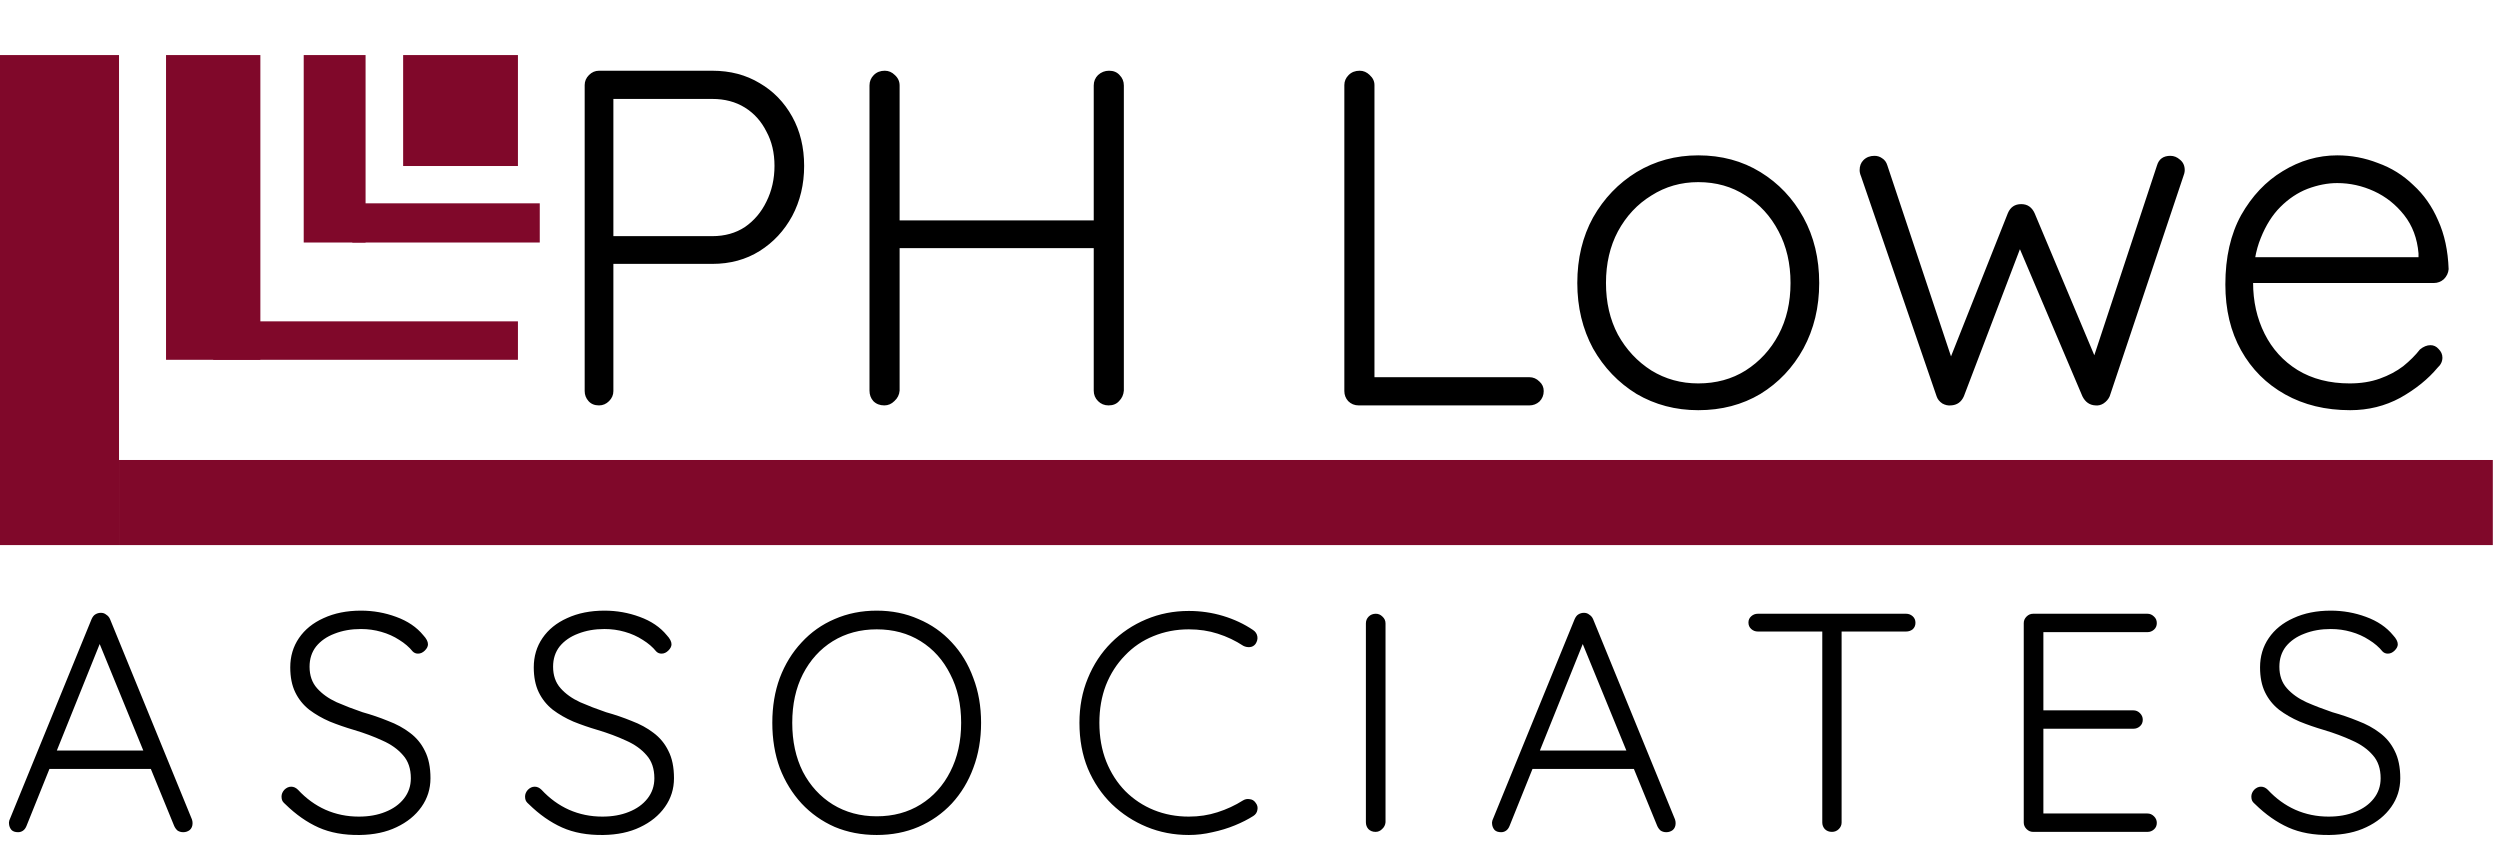
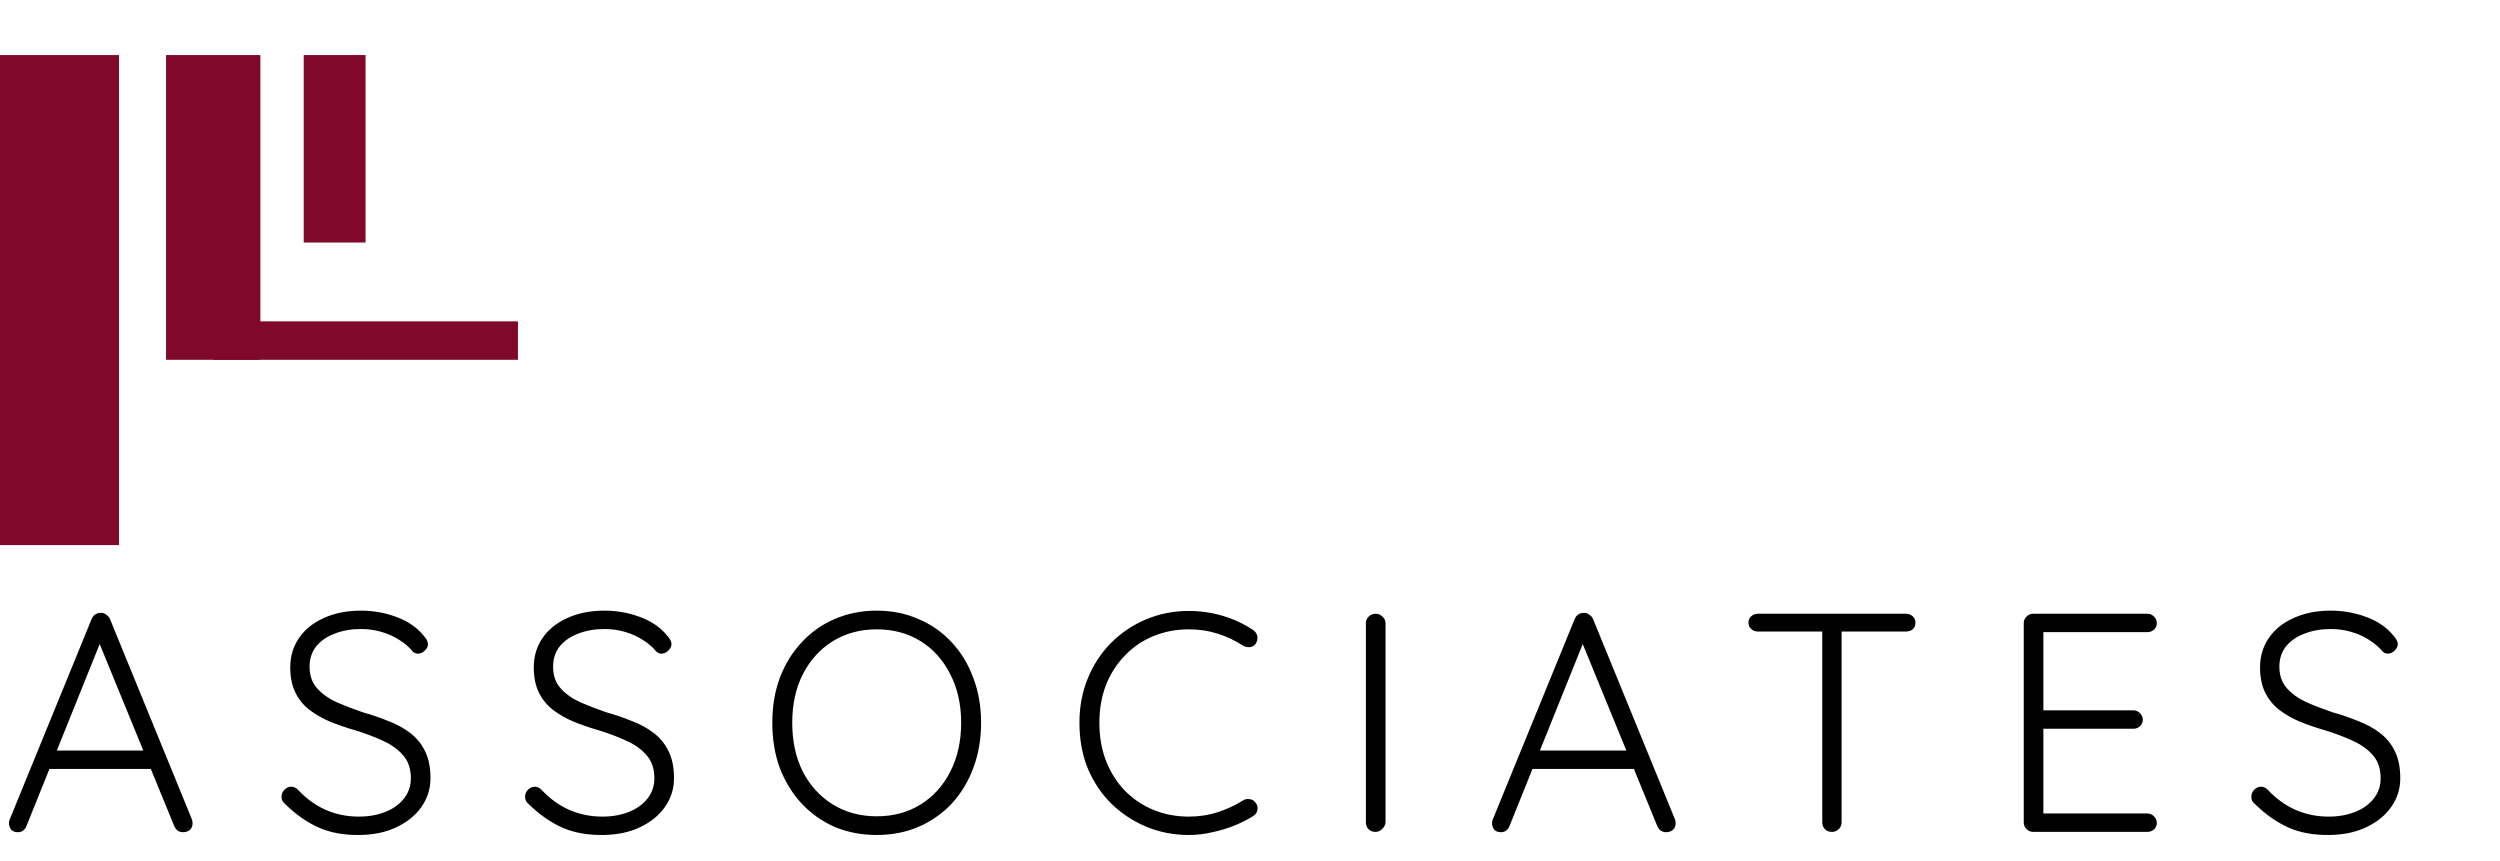
<svg xmlns="http://www.w3.org/2000/svg" width="148" height="51" viewBox="0 0 148 51" fill="none">
-   <path d="M42.17 4.187C43.227 4.187 44.161 4.432 44.973 4.923C45.784 5.395 46.425 6.055 46.897 6.904C47.369 7.753 47.605 8.725 47.605 9.82C47.605 10.914 47.369 11.905 46.897 12.791C46.425 13.659 45.784 14.348 44.973 14.858C44.161 15.367 43.227 15.622 42.17 15.622H36.17L36.312 15.339V23.151C36.312 23.377 36.227 23.575 36.057 23.745C35.887 23.915 35.689 24 35.462 24C35.198 24 34.991 23.915 34.84 23.745C34.689 23.575 34.613 23.377 34.613 23.151V5.036C34.613 4.81 34.698 4.612 34.868 4.442C35.038 4.272 35.236 4.187 35.462 4.187H42.17ZM42.17 13.98C42.906 13.98 43.548 13.801 44.095 13.443C44.642 13.065 45.067 12.565 45.369 11.942C45.69 11.301 45.85 10.593 45.85 9.82C45.85 9.046 45.69 8.367 45.369 7.782C45.067 7.178 44.642 6.706 44.095 6.366C43.548 6.027 42.906 5.857 42.17 5.857H36.17L36.312 5.602V14.15L36.142 13.98H42.17ZM52.38 4.187C52.606 4.187 52.804 4.272 52.974 4.442C53.163 4.612 53.257 4.819 53.257 5.064V23.123C53.239 23.368 53.135 23.575 52.946 23.745C52.776 23.915 52.578 24 52.352 24C52.087 24 51.87 23.915 51.701 23.745C51.55 23.575 51.474 23.368 51.474 23.123V5.064C51.474 4.819 51.559 4.612 51.729 4.442C51.899 4.272 52.116 4.187 52.38 4.187ZM65.655 4.187C65.919 4.187 66.126 4.272 66.277 4.442C66.447 4.612 66.532 4.819 66.532 5.064V23.123C66.513 23.368 66.419 23.575 66.249 23.745C66.098 23.915 65.891 24 65.626 24C65.381 24 65.173 23.915 65.004 23.745C64.834 23.575 64.749 23.368 64.749 23.123V5.064C64.749 4.819 64.834 4.612 65.004 4.442C65.192 4.272 65.409 4.187 65.655 4.187ZM52.238 13.046H65.683L65.655 14.688H52.125L52.238 13.046ZM90.539 22.33C90.765 22.33 90.963 22.415 91.133 22.585C91.303 22.736 91.388 22.924 91.388 23.151C91.388 23.396 91.303 23.604 91.133 23.774C90.963 23.924 90.765 24 90.539 24H80.434C80.189 24 79.981 23.915 79.811 23.745C79.66 23.575 79.585 23.377 79.585 23.151V5.036C79.585 4.81 79.67 4.612 79.84 4.442C80.01 4.272 80.227 4.187 80.491 4.187C80.717 4.187 80.915 4.272 81.085 4.442C81.274 4.612 81.368 4.81 81.368 5.036V22.811L80.83 22.33H90.539ZM107.697 16.754C107.697 18.188 107.386 19.481 106.763 20.632C106.141 21.764 105.292 22.66 104.216 23.321C103.14 23.962 101.914 24.283 100.536 24.283C99.197 24.283 97.98 23.962 96.885 23.321C95.81 22.66 94.951 21.764 94.309 20.632C93.687 19.481 93.376 18.188 93.376 16.754C93.376 15.301 93.687 14.009 94.309 12.876C94.951 11.744 95.81 10.848 96.885 10.188C97.98 9.527 99.197 9.197 100.536 9.197C101.914 9.197 103.14 9.527 104.216 10.188C105.292 10.848 106.141 11.744 106.763 12.876C107.386 14.009 107.697 15.301 107.697 16.754ZM105.999 16.754C105.999 15.603 105.763 14.584 105.292 13.697C104.82 12.791 104.169 12.084 103.339 11.574C102.527 11.046 101.593 10.782 100.536 10.782C99.517 10.782 98.593 11.046 97.763 11.574C96.932 12.084 96.272 12.791 95.781 13.697C95.31 14.584 95.074 15.603 95.074 16.754C95.074 17.905 95.31 18.924 95.781 19.811C96.272 20.698 96.932 21.405 97.763 21.934C98.593 22.443 99.517 22.698 100.536 22.698C101.593 22.698 102.527 22.443 103.339 21.934C104.169 21.405 104.82 20.698 105.292 19.811C105.763 18.924 105.999 17.905 105.999 16.754ZM128.487 9.225C128.695 9.225 128.884 9.301 129.053 9.452C129.242 9.603 129.336 9.81 129.336 10.074C129.336 10.131 129.327 10.197 129.308 10.272C129.289 10.348 129.27 10.405 129.252 10.442L124.893 23.462C124.817 23.632 124.695 23.774 124.525 23.887C124.374 23.981 124.213 24.019 124.044 24C123.704 23.981 123.449 23.802 123.279 23.462L119.288 14.065L119.798 14.178L116.26 23.462C116.109 23.802 115.854 23.981 115.496 24C115.326 24.019 115.156 23.981 114.986 23.887C114.816 23.774 114.703 23.632 114.647 23.462L110.175 10.442C110.118 10.31 110.09 10.188 110.09 10.074C110.09 9.829 110.165 9.631 110.316 9.48C110.486 9.31 110.703 9.225 110.967 9.225C111.137 9.225 111.288 9.272 111.42 9.367C111.571 9.461 111.675 9.603 111.731 9.791L115.75 21.849L115.213 21.821L118.864 12.622C119.015 12.263 119.279 12.084 119.656 12.084C119.845 12.084 120.006 12.131 120.138 12.225C120.27 12.32 120.373 12.452 120.449 12.622L124.327 21.849L123.704 21.877L127.695 9.791C127.808 9.414 128.072 9.225 128.487 9.225ZM139.128 24.283C137.675 24.283 136.392 23.972 135.279 23.349C134.166 22.726 133.298 21.858 132.675 20.745C132.052 19.632 131.741 18.33 131.741 16.839C131.741 15.235 132.052 13.867 132.675 12.735C133.317 11.603 134.137 10.735 135.138 10.131C136.156 9.508 137.232 9.197 138.364 9.197C139.194 9.197 139.996 9.348 140.77 9.65C141.563 9.933 142.261 10.367 142.865 10.952C143.487 11.518 143.978 12.216 144.336 13.046C144.714 13.877 144.921 14.839 144.959 15.933C144.94 16.16 144.846 16.358 144.676 16.528C144.506 16.679 144.308 16.754 144.082 16.754H132.732L132.392 15.226H143.544L143.176 15.565V14.999C143.1 14.112 142.817 13.358 142.327 12.735C141.836 12.112 141.242 11.64 140.544 11.32C139.845 10.999 139.119 10.838 138.364 10.838C137.798 10.838 137.213 10.952 136.609 11.178C136.024 11.405 135.487 11.763 134.996 12.254C134.524 12.726 134.137 13.339 133.836 14.094C133.534 14.829 133.383 15.707 133.383 16.726C133.383 17.839 133.609 18.849 134.062 19.754C134.515 20.66 135.166 21.377 136.015 21.905C136.883 22.434 137.911 22.698 139.1 22.698C139.761 22.698 140.355 22.604 140.883 22.415C141.412 22.226 141.874 21.981 142.27 21.679C142.666 21.358 142.997 21.028 143.261 20.688C143.468 20.519 143.676 20.434 143.884 20.434C144.072 20.434 144.233 20.509 144.365 20.66C144.516 20.811 144.591 20.981 144.591 21.17C144.591 21.396 144.497 21.594 144.308 21.764C143.742 22.443 143.006 23.038 142.1 23.547C141.195 24.038 140.204 24.283 139.128 24.283Z" fill="black" />
  <path d="M6.051 37.755L1.568 48.897C1.519 49.02 1.451 49.112 1.365 49.173C1.279 49.235 1.181 49.266 1.07 49.266C0.898 49.266 0.769 49.222 0.683 49.136C0.596 49.038 0.547 48.921 0.535 48.786C0.523 48.724 0.529 48.651 0.553 48.565L5.423 36.648C5.485 36.513 5.559 36.42 5.645 36.371C5.743 36.31 5.854 36.279 5.977 36.279C6.1 36.279 6.204 36.316 6.29 36.39C6.389 36.451 6.463 36.537 6.512 36.648L11.363 48.509C11.388 48.583 11.4 48.657 11.4 48.731C11.4 48.903 11.345 49.038 11.234 49.136C11.123 49.222 10.994 49.266 10.847 49.266C10.724 49.266 10.613 49.235 10.515 49.173C10.429 49.099 10.361 49.007 10.312 48.897L5.719 37.681L6.051 37.755ZM2.638 45.521L3.099 44.432H8.818L9.039 45.521H2.638ZM21.296 49.431C20.362 49.444 19.55 49.296 18.861 48.989C18.172 48.681 17.515 48.22 16.887 47.605C16.826 47.556 16.771 47.495 16.721 47.421C16.684 47.347 16.666 47.261 16.666 47.163C16.666 47.015 16.721 46.88 16.832 46.757C16.955 46.634 17.09 46.572 17.238 46.572C17.386 46.572 17.521 46.634 17.644 46.757C18.123 47.273 18.665 47.667 19.267 47.937C19.882 48.208 20.54 48.343 21.241 48.343C21.831 48.343 22.354 48.251 22.809 48.066C23.276 47.882 23.645 47.618 23.916 47.273C24.186 46.929 24.322 46.529 24.322 46.074C24.322 45.508 24.168 45.053 23.86 44.709C23.553 44.352 23.147 44.063 22.643 43.842C22.139 43.608 21.579 43.399 20.964 43.215C20.46 43.067 19.98 42.901 19.525 42.717C19.07 42.52 18.665 42.286 18.308 42.016C17.951 41.733 17.674 41.389 17.478 40.983C17.281 40.577 17.183 40.085 17.183 39.507C17.183 38.855 17.355 38.277 17.699 37.773C18.043 37.269 18.529 36.875 19.156 36.593C19.796 36.297 20.534 36.15 21.37 36.15C22.096 36.15 22.79 36.273 23.454 36.519C24.131 36.765 24.666 37.127 25.059 37.607C25.244 37.804 25.336 37.982 25.336 38.142C25.336 38.265 25.275 38.388 25.152 38.511C25.029 38.634 24.893 38.695 24.746 38.695C24.623 38.695 24.518 38.652 24.432 38.566C24.223 38.308 23.959 38.081 23.639 37.884C23.319 37.675 22.963 37.515 22.569 37.404C22.188 37.294 21.788 37.238 21.37 37.238C20.792 37.238 20.269 37.33 19.802 37.515C19.347 37.687 18.984 37.939 18.714 38.271C18.455 38.603 18.326 39.003 18.326 39.47C18.326 39.987 18.474 40.411 18.769 40.743C19.064 41.075 19.451 41.352 19.931 41.573C20.411 41.782 20.921 41.979 21.462 42.163C21.991 42.311 22.495 42.483 22.975 42.68C23.467 42.864 23.897 43.098 24.266 43.381C24.647 43.664 24.943 44.02 25.152 44.451C25.373 44.881 25.484 45.422 25.484 46.074C25.484 46.701 25.305 47.267 24.949 47.771C24.592 48.276 24.1 48.675 23.473 48.97C22.858 49.266 22.133 49.419 21.296 49.431ZM35.713 49.431C34.778 49.444 33.967 49.296 33.278 48.989C32.589 48.681 31.931 48.22 31.304 47.605C31.243 47.556 31.187 47.495 31.138 47.421C31.101 47.347 31.083 47.261 31.083 47.163C31.083 47.015 31.138 46.88 31.249 46.757C31.372 46.634 31.507 46.572 31.655 46.572C31.802 46.572 31.937 46.634 32.06 46.757C32.54 47.273 33.081 47.667 33.684 47.937C34.299 48.208 34.957 48.343 35.658 48.343C36.248 48.343 36.77 48.251 37.226 48.066C37.693 47.882 38.062 47.618 38.332 47.273C38.603 46.929 38.738 46.529 38.738 46.074C38.738 45.508 38.584 45.053 38.277 44.709C37.97 44.352 37.564 44.063 37.059 43.842C36.555 43.608 35.996 43.399 35.381 43.215C34.877 43.067 34.397 42.901 33.942 42.717C33.487 42.52 33.081 42.286 32.724 42.016C32.368 41.733 32.091 41.389 31.894 40.983C31.698 40.577 31.599 40.085 31.599 39.507C31.599 38.855 31.771 38.277 32.116 37.773C32.46 37.269 32.946 36.875 33.573 36.593C34.213 36.297 34.95 36.15 35.787 36.15C36.512 36.15 37.207 36.273 37.871 36.519C38.548 36.765 39.083 37.127 39.476 37.607C39.66 37.804 39.753 37.982 39.753 38.142C39.753 38.265 39.691 38.388 39.568 38.511C39.445 38.634 39.31 38.695 39.163 38.695C39.039 38.695 38.935 38.652 38.849 38.566C38.64 38.308 38.375 38.081 38.056 37.884C37.736 37.675 37.379 37.515 36.986 37.404C36.605 37.294 36.205 37.238 35.787 37.238C35.209 37.238 34.686 37.33 34.219 37.515C33.764 37.687 33.401 37.939 33.13 38.271C32.872 38.603 32.743 39.003 32.743 39.47C32.743 39.987 32.891 40.411 33.186 40.743C33.481 41.075 33.868 41.352 34.348 41.573C34.828 41.782 35.338 41.979 35.879 42.163C36.408 42.311 36.912 42.483 37.392 42.68C37.883 42.864 38.314 43.098 38.683 43.381C39.064 43.664 39.359 44.02 39.568 44.451C39.79 44.881 39.9 45.422 39.9 46.074C39.9 46.701 39.722 47.267 39.365 47.771C39.009 48.276 38.517 48.675 37.89 48.97C37.275 49.266 36.549 49.419 35.713 49.431ZM58.08 42.791C58.08 43.762 57.926 44.654 57.619 45.465C57.324 46.265 56.9 46.966 56.346 47.568C55.793 48.159 55.135 48.62 54.372 48.952C53.622 49.272 52.798 49.431 51.901 49.431C51.003 49.431 50.173 49.272 49.41 48.952C48.66 48.62 48.008 48.159 47.455 47.568C46.901 46.966 46.471 46.265 46.163 45.465C45.868 44.654 45.721 43.762 45.721 42.791C45.721 41.819 45.868 40.934 46.163 40.134C46.471 39.323 46.901 38.622 47.455 38.031C48.008 37.429 48.66 36.968 49.41 36.648C50.173 36.316 51.003 36.15 51.901 36.15C52.798 36.15 53.622 36.316 54.372 36.648C55.135 36.968 55.793 37.429 56.346 38.031C56.9 38.622 57.324 39.323 57.619 40.134C57.926 40.934 58.08 41.819 58.08 42.791ZM56.9 42.791C56.9 41.696 56.684 40.737 56.254 39.913C55.836 39.077 55.252 38.425 54.502 37.958C53.751 37.49 52.884 37.257 51.901 37.257C50.929 37.257 50.062 37.49 49.3 37.958C48.549 38.425 47.959 39.077 47.529 39.913C47.11 40.737 46.901 41.696 46.901 42.791C46.901 43.885 47.11 44.851 47.529 45.687C47.959 46.511 48.549 47.156 49.3 47.624C50.062 48.091 50.929 48.325 51.901 48.325C52.884 48.325 53.751 48.091 54.502 47.624C55.252 47.156 55.836 46.511 56.254 45.687C56.684 44.851 56.9 43.885 56.9 42.791ZM74.177 37.294C74.325 37.392 74.411 37.521 74.436 37.681C74.46 37.828 74.423 37.976 74.325 38.124C74.239 38.234 74.128 38.296 73.993 38.308C73.858 38.32 73.729 38.296 73.606 38.234C73.138 37.927 72.634 37.687 72.093 37.515C71.564 37.343 70.992 37.257 70.377 37.257C69.627 37.257 68.926 37.392 68.274 37.662C67.635 37.921 67.075 38.302 66.596 38.806C66.116 39.298 65.741 39.882 65.471 40.559C65.212 41.235 65.083 41.979 65.083 42.791C65.083 43.627 65.218 44.389 65.489 45.078C65.76 45.755 66.135 46.339 66.614 46.831C67.106 47.322 67.672 47.697 68.311 47.956C68.951 48.214 69.639 48.343 70.377 48.343C70.98 48.343 71.546 48.257 72.075 48.085C72.616 47.913 73.12 47.679 73.587 47.384C73.71 47.31 73.839 47.285 73.975 47.31C74.122 47.322 74.239 47.39 74.325 47.513C74.436 47.648 74.473 47.796 74.436 47.956C74.411 48.103 74.331 48.22 74.196 48.306C73.888 48.503 73.526 48.688 73.108 48.86C72.689 49.032 72.247 49.167 71.779 49.266C71.312 49.376 70.845 49.431 70.377 49.431C69.492 49.431 68.662 49.272 67.887 48.952C67.112 48.632 66.424 48.183 65.821 47.605C65.218 47.015 64.745 46.314 64.401 45.502C64.069 44.691 63.903 43.787 63.903 42.791C63.903 41.831 64.069 40.952 64.401 40.153C64.733 39.341 65.194 38.64 65.784 38.05C66.374 37.459 67.063 36.998 67.85 36.666C68.637 36.334 69.48 36.168 70.377 36.168C71.078 36.168 71.755 36.267 72.406 36.463C73.058 36.66 73.649 36.937 74.177 37.294ZM82.023 48.675C82.011 48.835 81.943 48.97 81.82 49.081C81.71 49.192 81.581 49.247 81.433 49.247C81.261 49.247 81.119 49.192 81.009 49.081C80.91 48.97 80.861 48.835 80.861 48.675V36.906C80.861 36.746 80.916 36.611 81.027 36.5C81.138 36.39 81.279 36.334 81.451 36.334C81.599 36.334 81.728 36.39 81.839 36.5C81.962 36.611 82.023 36.746 82.023 36.906V48.675ZM93.848 37.755L89.365 48.897C89.316 49.02 89.248 49.112 89.162 49.173C89.076 49.235 88.978 49.266 88.867 49.266C88.695 49.266 88.566 49.222 88.48 49.136C88.394 49.038 88.344 48.921 88.332 48.786C88.32 48.724 88.326 48.651 88.351 48.565L93.221 36.648C93.282 36.513 93.356 36.42 93.442 36.371C93.54 36.31 93.651 36.279 93.774 36.279C93.897 36.279 94.001 36.316 94.088 36.39C94.186 36.451 94.26 36.537 94.309 36.648L99.16 48.509C99.185 48.583 99.197 48.657 99.197 48.731C99.197 48.903 99.142 49.038 99.031 49.136C98.921 49.222 98.791 49.266 98.644 49.266C98.521 49.266 98.41 49.235 98.312 49.173C98.226 49.099 98.158 49.007 98.109 48.897L93.516 37.681L93.848 37.755ZM90.435 45.521L90.896 44.432H96.615L96.836 45.521H90.435ZM108.451 49.247C108.279 49.247 108.138 49.192 108.027 49.081C107.929 48.97 107.879 48.841 107.879 48.694V36.943H109.023V48.694C109.023 48.841 108.968 48.97 108.857 49.081C108.746 49.192 108.611 49.247 108.451 49.247ZM104.061 37.386C103.913 37.386 103.784 37.337 103.674 37.238C103.563 37.14 103.508 37.011 103.508 36.851C103.508 36.703 103.563 36.58 103.674 36.482C103.784 36.383 103.913 36.334 104.061 36.334H112.842C112.989 36.334 113.118 36.383 113.229 36.482C113.34 36.58 113.395 36.709 113.395 36.869C113.395 37.029 113.34 37.158 113.229 37.257C113.118 37.343 112.989 37.386 112.842 37.386H104.061ZM120.359 36.334H127.129C127.277 36.334 127.406 36.39 127.516 36.5C127.627 36.599 127.683 36.728 127.683 36.888C127.683 37.047 127.627 37.177 127.516 37.275C127.406 37.373 127.277 37.423 127.129 37.423H120.783L120.968 37.109V42.293L120.765 42.053H126.299C126.447 42.053 126.576 42.108 126.686 42.219C126.797 42.33 126.852 42.459 126.852 42.606C126.852 42.766 126.797 42.895 126.686 42.994C126.576 43.092 126.447 43.141 126.299 43.141H120.802L120.968 42.957V48.269L120.876 48.159H127.129C127.277 48.159 127.406 48.214 127.516 48.325C127.627 48.435 127.683 48.565 127.683 48.712C127.683 48.872 127.627 49.001 127.516 49.099C127.406 49.198 127.277 49.247 127.129 49.247H120.359C120.212 49.247 120.082 49.192 119.972 49.081C119.861 48.97 119.806 48.841 119.806 48.694V36.888C119.806 36.74 119.861 36.611 119.972 36.5C120.082 36.39 120.212 36.334 120.359 36.334ZM137.909 49.431C136.974 49.444 136.162 49.296 135.474 48.989C134.785 48.681 134.127 48.22 133.5 47.605C133.438 47.556 133.383 47.495 133.334 47.421C133.297 47.347 133.279 47.261 133.279 47.163C133.279 47.015 133.334 46.88 133.445 46.757C133.568 46.634 133.703 46.572 133.85 46.572C133.998 46.572 134.133 46.634 134.256 46.757C134.736 47.273 135.277 47.667 135.88 47.937C136.494 48.208 137.152 48.343 137.853 48.343C138.444 48.343 138.966 48.251 139.421 48.066C139.889 47.882 140.258 47.618 140.528 47.273C140.799 46.929 140.934 46.529 140.934 46.074C140.934 45.508 140.78 45.053 140.473 44.709C140.165 44.352 139.76 44.063 139.255 43.842C138.751 43.608 138.192 43.399 137.577 43.215C137.072 43.067 136.593 42.901 136.138 42.717C135.683 42.52 135.277 42.286 134.92 42.016C134.564 41.733 134.287 41.389 134.09 40.983C133.893 40.577 133.795 40.085 133.795 39.507C133.795 38.855 133.967 38.277 134.312 37.773C134.656 37.269 135.142 36.875 135.769 36.593C136.408 36.297 137.146 36.15 137.983 36.15C138.708 36.15 139.403 36.273 140.067 36.519C140.743 36.765 141.278 37.127 141.672 37.607C141.856 37.804 141.949 37.982 141.949 38.142C141.949 38.265 141.887 38.388 141.764 38.511C141.641 38.634 141.506 38.695 141.358 38.695C141.235 38.695 141.131 38.652 141.045 38.566C140.836 38.308 140.571 38.081 140.251 37.884C139.932 37.675 139.575 37.515 139.182 37.404C138.8 37.294 138.401 37.238 137.983 37.238C137.405 37.238 136.882 37.33 136.415 37.515C135.96 37.687 135.597 37.939 135.326 38.271C135.068 38.603 134.939 39.003 134.939 39.47C134.939 39.987 135.086 40.411 135.382 40.743C135.677 41.075 136.064 41.352 136.544 41.573C137.023 41.782 137.534 41.979 138.075 42.163C138.604 42.311 139.108 42.483 139.587 42.68C140.079 42.864 140.51 43.098 140.879 43.381C141.26 43.664 141.555 44.02 141.764 44.451C141.985 44.881 142.096 45.422 142.096 46.074C142.096 46.701 141.918 47.267 141.561 47.771C141.205 48.276 140.713 48.675 140.085 48.97C139.471 49.266 138.745 49.419 137.909 49.431Z" fill="black" />
  <rect y="3.26" width="7.046" height="29.009" fill="#80082A" />
-   <rect x="7.046" y="32.269" width="5.038" height="140.529" transform="rotate(-90 7.046 32.269)" fill="#80082A" />
  <rect x="9.829" y="3.26" width="5.585" height="18.04" fill="#80082A" />
  <rect x="12.622" y="21.3" width="2.276" height="18.04" transform="rotate(-90 12.622 21.3)" fill="#80082A" />
  <rect x="17.98" y="3.26" width="3.662" height="11.097" fill="#80082A" />
-   <rect x="20.857" y="14.357" width="2.32" height="11.097" transform="rotate(-90 20.857 14.357)" fill="#80082A" />
-   <rect x="23.866" y="3.26" width="6.796" height="6.568" fill="#80082A" />
</svg>